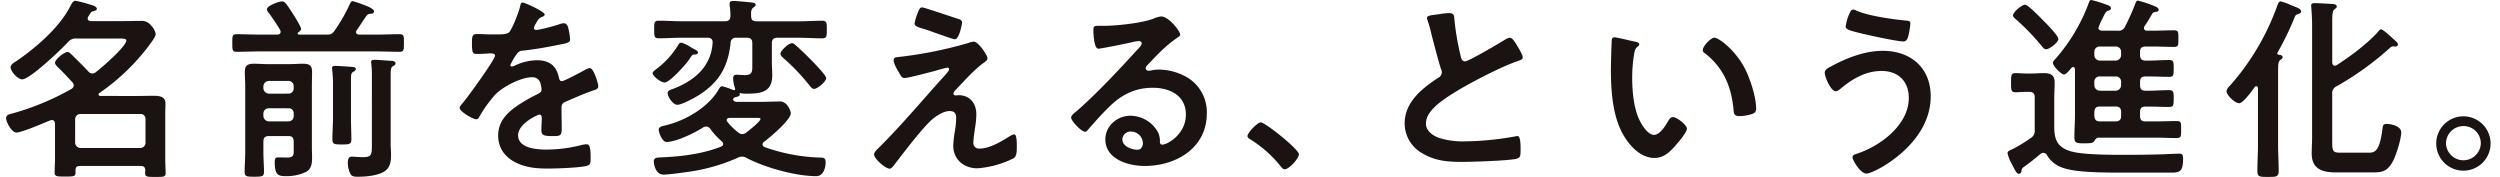
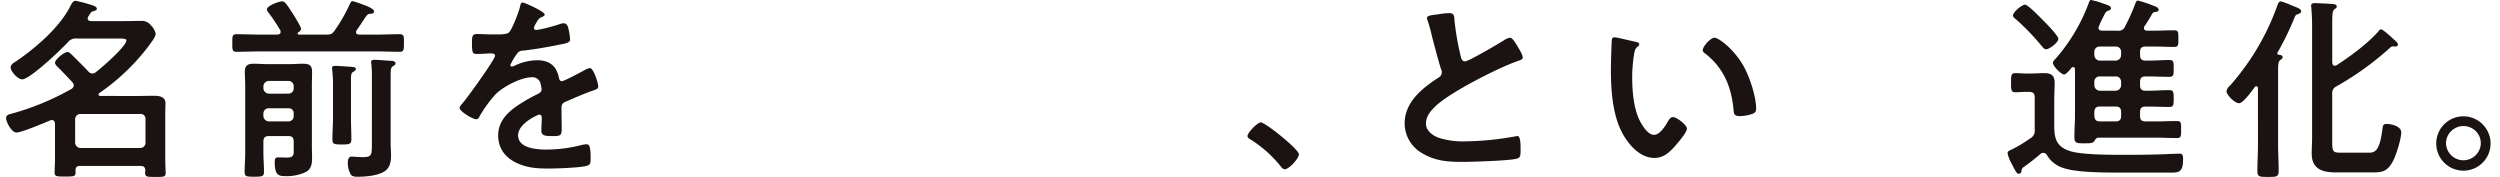
<svg xmlns="http://www.w3.org/2000/svg" width="876" height="62" viewBox="0 0 876 62">
  <defs>
    <clipPath id="a">
      <rect width="876" height="62" transform="translate(282 175)" fill="red" opacity="0.296" />
    </clipPath>
  </defs>
  <g transform="translate(-282 -175)" clip-path="url(#a)">
    <path d="M49.21,58.155H27.838c-1.027,0-1.506.411-1.506,1.507v.89c0,1.37-.959,1.3-3.7,1.3-2.671,0-3.63.069-3.63-1.369,0-1.234.137-3.22.137-4.8V43.359c-.069-.274-.069-1.3-1.1-1.3a1.989,1.989,0,0,0-.617.137c-2.123.89-10,4.247-11.781,4.247-1.713,0-3.631-3.7-3.631-5,0-1.1.891-1.369,1.781-1.575a91.334,91.334,0,0,0,21.1-8.7,1.574,1.574,0,0,0,.822-1.233,1.728,1.728,0,0,0-.411-1.027c-1.712-1.85-3.425-3.7-5.2-5.411-.411-.412-.959-.959-.959-1.508,0-1.164,3.219-3.767,4.384-3.767.616,0,1.095.617,1.575,1.028,1.918,1.917,3.9,3.835,5.754,5.822a1.9,1.9,0,0,0,1.369.685,1.828,1.828,0,0,0,1.234-.48c1.917-1.438,10.685-9.041,10.685-11.1,0-.617-1.1-.685-2.672-.685h-14.8a3.457,3.457,0,0,0-3.014,1.3c-2.192,2.4-13.288,13.015-16.028,13.015-1.438,0-4.041-2.672-4.041-4.247,0-.822,1.1-1.644,1.781-1.986C12.221,16.92,20.647,9.728,24.414,2.33c.411-.753.959-2.055,1.918-2.055a45.274,45.274,0,0,1,4.8,1.233c1.232.343,2.671.753,2.671,1.575,0,.617-1.027.754-1.439.891-.685.2-.89.822-1.575,1.849a1.321,1.321,0,0,0-.2.685c0,.616.548.822,1.027.891H42.839c2.056,0,4.179-.069,6.234-.069a4.081,4.081,0,0,1,3.7,1.576,5.768,5.768,0,0,1,1.644,2.945c0,.89-1.1,2.4-1.85,3.425a2.061,2.061,0,0,0-.342.479A74.475,74.475,0,0,1,34.689,32.6a.517.517,0,0,0-.274.48c0,.411.342.548.684.548H48.045c1.85,0,3.768-.069,5.617-.069s4.178.206,4.178,2.6c0,1.3-.068,2.672-.068,3.973V55.826c0,1.575.137,3.767.137,4.795,0,1.438-.822,1.37-3.562,1.37s-3.631.068-3.631-1.37a3.883,3.883,0,0,1,.069-.891c-.069-1.1-.479-1.575-1.575-1.575M49,51.853a1.816,1.816,0,0,0,1.85-1.918V41.784A1.694,1.694,0,0,0,49,39.935H28.113a1.856,1.856,0,0,0-1.918,1.849v8.151a1.914,1.914,0,0,0,1.918,1.918Z" transform="translate(282.135 174.999)" fill="#1a1311" />
    <path d="M104.146,11.783c0,.068.069.274.48.342h9.59c1.506,0,1.986-.137,2.876-1.37A58.338,58.338,0,0,0,122.5,1.3c.205-.411.41-.891.959-.891a34.627,34.627,0,0,1,3.493,1.165c1.438.479,3.972,1.507,3.972,2.4,0,.822-.821.822-1.027.822-.616.068-1.027.068-1.438.548-.548.548-2.329,3.493-3.631,5.274a1.33,1.33,0,0,0-.205.685c0,.617.548.754,1.027.822h5.959c2.74,0,5.48-.137,8.289-.137,1.575,0,1.506.753,1.506,3.082,0,2.261,0,3.083-1.506,3.083-2.809,0-5.549-.137-8.289-.137H91.064c-2.741,0-5.549.137-8.288.137-1.576,0-1.508-.822-1.508-3.083,0-2.329-.068-3.082,1.508-3.082,2.739,0,5.547.137,8.288.137h6.027c.617-.068,1.1-.274,1.1-.959a1.622,1.622,0,0,0-.137-.616,69.176,69.176,0,0,0-3.973-5.96,2.407,2.407,0,0,1-.685-1.3c0-1.3,4.247-2.808,5.275-2.808.959,0,1.438.685,3.356,3.63.616.891,3.356,5.274,3.356,6.028,0,.479-.616.959-.958,1.164a.566.566,0,0,0-.275.48M94.077,47.675c-1.3,0-1.918.548-1.918,1.918v3.836c0,2.26.206,4.452.206,6.712,0,1.644-.548,1.781-3.357,1.781-2.739,0-3.424-.068-3.424-1.644,0-2.26.205-4.521.205-6.849V30.14c0-1.644-.137-3.288-.137-5,0-2.192,1.028-2.808,3.151-2.808,1.507,0,3.082.137,4.589.137h8.014c1.507,0,3.015-.137,4.521-.137,2.123,0,3.288.411,3.288,2.808,0,1.644-.068,3.288-.068,4.932v21.44c0,1.164.068,2.4.068,3.561,0,2.056-.137,4.11-2.192,5.206a15.567,15.567,0,0,1-6.849,1.439c-2.466,0-4.042-.069-4.042-4.795,0-1.165.137-1.781,1.165-1.781,1.1,0,2.123.069,3.219.069,2.4,0,2.261-1.165,2.261-2.74V49.593c0-1.37-.549-1.918-1.85-1.918Zm6.85-14.864a1.816,1.816,0,0,0,1.85-1.918v-.617a1.815,1.815,0,0,0-1.85-1.917h-6.85a1.961,1.961,0,0,0-1.918,1.917v.617a1.961,1.961,0,0,0,1.918,1.918Zm-6.85,5.137a1.817,1.817,0,0,0-1.918,1.85v.822a1.962,1.962,0,0,0,1.918,1.918h6.85a1.817,1.817,0,0,0,1.85-1.918V39.8a1.694,1.694,0,0,0-1.85-1.85Zm22.467-8.836c0-1.575-.137-3.288-.274-4.726,0-.206-.068-.342-.068-.548,0-.685.685-.753,1.164-.753.891,0,4.726.273,5.685.342.548.069,1.507.069,1.507.753,0,.48-.548.754-.959,1.028-.685.411-.753.89-.753,3.151V41.373c0,2.466.137,4.932.137,7.4,0,1.712-.617,1.849-3.22,1.849-2.808,0-3.424-.068-3.424-1.849,0-2.466.205-4.932.205-7.4Zm13.631-2.671a36.324,36.324,0,0,0-.206-4.11c0-.2-.068-.411-.068-.548,0-.822.753-.822,1.3-.822.823,0,4.384.274,5.48.343.548,0,1.781.068,1.781.89,0,.548-.479.753-.959,1.028-.684.479-.753,1.095-.753,3.561V50.346c0,1.233.137,2.672.137,4.042,0,2.054-.274,4.246-2.124,5.548-2.26,1.575-6.507,1.986-9.247,1.986-.89,0-2.054.069-2.671-.685a8.035,8.035,0,0,1-1.1-4.109c0-1.1.137-2.261,1.439-2.261.342,0,2.26.2,3.7.2,3.151,0,3.288-.616,3.288-4.52Z" transform="translate(282.135 174.999)" fill="#1a1311" />
    <path d="M190.727,5.07c0,.411-.479.685-.822.822-1.1.411-1.37.753-2.26,2.329A4.583,4.583,0,0,0,186.96,9.8a.666.666,0,0,0,.754.685c1.369,0,6.507-1.438,7.946-1.918a5.211,5.211,0,0,1,1.712-.41c1.164,0,1.506,1.1,1.712,2.054a21.946,21.946,0,0,1,.548,3.7c0,1.164-2.192,1.438-3.631,1.712-4.315.891-8.63,1.644-12.945,2.124a2.416,2.416,0,0,0-2.056,1.1,22.15,22.15,0,0,0-2.328,3.973.529.529,0,0,0,.548.479,2.633,2.633,0,0,0,1.233-.411,18.956,18.956,0,0,1,7.466-1.781c4.384,0,6.918,1.849,7.808,6.165.137.617.343,1.164,1.028,1.164.822,0,6.918-3.288,8.015-3.9a5.642,5.642,0,0,1,1.78-.685c1.3,0,2.945,5.274,2.945,6.439,0,.822-.753,1.1-2.055,1.507-.274.137-.616.2-.959.342-2.739,1.027-5.411,2.192-8.082,3.357-1.233.479-1.781.89-1.781,2.26v.89c0,2.124.068,4.179.068,6.3,0,2.466-.342,2.74-2.945,2.74-2.945,0-4.178-.137-4.178-1.918,0-1.507.138-3.014.138-4.452,0-.617-.207-1.165-.892-1.165-.342,0-7.4,3.014-7.4,7.261,0,4.589,6.644,5,9.932,5a50.076,50.076,0,0,0,12.74-1.712,8.383,8.383,0,0,1,1.37-.137c.89,0,1.37.753,1.37,4.658,0,2.054-.069,2.6-1.576,2.945-2.6.617-10.206.891-13.151.891-3.9,0-7.192-.206-10.823-1.782-4.178-1.849-6.849-5.137-6.849-9.795,0-6.164,5-9.521,9.726-12.329,1.37-.822,2.809-1.575,4.247-2.26.685-.343,1.234-.754,1.234-1.576a9.421,9.421,0,0,0-.343-1.918,2.85,2.85,0,0,0-3.014-2.329c-3.836,0-10.138,3.288-12.809,6.028a44.879,44.879,0,0,0-5.754,8.014,1.137,1.137,0,0,1-.959.685c-1.233,0-5.822-2.74-5.822-3.973,0-.548.548-1.1.891-1.507,1.575-1.712,11.507-15.48,11.507-16.781,0-.617-.548-.822-1.507-.822-1.1,0-2.671.2-4.8.2-1.507,0-1.78-.342-1.78-3.836,0-2.739.273-3.15,1.986-3.15,1.164,0,2.945.137,4.932.137h1.986c1.781,0,3.63-.069,4.247-.891,1.165-1.507,3.219-6.849,3.7-8.836.136-.753.274-1.438.959-1.438.617,0,7.671,3.151,7.671,4.178" transform="translate(282.135 174.999)" fill="#1a1311" />
-     <path d="M242.993,19.112c-.548.068-.822.479-1.439,1.438-.206.274-.411.617-.685.959-1.027,1.438-6.439,7.4-8.083,7.4-1.506,0-4.246-2.329-4.246-3.288,0-.48,1.027-1.233,1.438-1.507a30.294,30.294,0,0,0,7.329-8.014c.343-.548.617-1.164,1.3-1.164a12.035,12.035,0,0,1,3.356,1.643c.48.274.959.548,1.233.685.48.206,1.233.617,1.233,1.165,0,.685-1.165.685-1.438.685m14.932-5.891a1.786,1.786,0,0,0-2.055,1.849c-.959,8.905-4.521,14.453-12.33,18.974-1.369.753-4.863,2.671-6.37,2.671-1.438,0-3.356-2.739-3.356-4.11,0-.89.89-1.095,1.644-1.37C242.993,28.427,249.02,23.5,249.568,15c.069-1.233-.548-1.781-1.849-1.781h-8.9c-2.671,0-5.411.2-8.082.2-1.644,0-1.644-.685-1.644-3.082s0-3.082,1.644-3.082c2.671,0,5.411.2,8.082.2h15.07c1.3,0,1.849-.548,1.918-1.849a22.361,22.361,0,0,0-.275-3.7V1.234c0-.822.685-.89,1.3-.89,1.1,0,4.726.342,5.891.479.616.069,1.918.069,1.918.89,0,.412-.343.617-.823.959-.822.617-.822,1.576-.753,3.015,0,1.3.617,1.78,1.918,1.78h14.864c2.671,0,5.411-.2,8.082-.2,1.644,0,1.644.685,1.644,3.082s0,3.082-1.644,3.082c-2.671,0-5.411-.2-8.082-.2h-7.6c-1.371,0-1.918.616-1.918,1.918v6.918c0,1.37.137,2.808.137,4.247,0,6.3-4.384,6.507-9.453,6.507a7.841,7.841,0,0,1-1.781-.206c-.205,0-.205.069-.205.206.068.068.068.137.068.274,0,.685-1.027.822-1.575.959-.137,0-.274.137-.411.206a.717.717,0,0,0-.343.616c0,.548.685.753,1.165.822h8.357c2.328,0,4.588-.137,6.918-.137,2.671,0,3.767,3.562,3.767,4.11,0,2.329-7.466,8.63-9.453,10.068a1.176,1.176,0,0,0-.479.891,1.134,1.134,0,0,0,.685.891,62.861,62.861,0,0,0,19.727,3.7c1.233,0,1.713.343,1.713,1.713,0,1.644-.686,4.795-3.289,4.795-7.192,0-18.014-3.014-24.384-6.371a3.257,3.257,0,0,0-1.576-.479,3.378,3.378,0,0,0-1.575.411,64.252,64.252,0,0,1-17.878,5c-1.849.274-6.439.89-8.151.89-2.74,0-3.356-3.63-3.356-4.657,0-1.37,1.37-1.3,2.329-1.37,7.123-.274,14.589-1.164,21.234-3.767.411-.206.753-.412.753-.959a1.3,1.3,0,0,0-.48-.891,24.6,24.6,0,0,1-4.041-4.383,1.861,1.861,0,0,0-1.438-.823,2.076,2.076,0,0,0-1.1.343c-2.877,1.849-9.384,5.068-12.809,5.068-1.576,0-2.74-3.493-2.74-4.314,0-1.028,1.37-1.233,2.123-1.439,6.987-1.576,15.138-6.233,18.837-12.535.205-.411.685-1.233,1.233-1.233a20.39,20.39,0,0,1,3.356,1.1,3.371,3.371,0,0,0,.891.274.319.319,0,0,0,.342-.343v-.274a10.623,10.623,0,0,1-.685-3.561c0-.891.411-1.233,1.233-1.233.48,0,1.644.137,2.809.137,2.877,0,2.671-1.37,2.671-4.041V15.139c0-1.3-.548-1.918-1.918-1.918Zm1.986,33.769a2.21,2.21,0,0,0,1.438-.548c.891-.685,5-3.836,5-4.8,0-.274-.48-.342-1.37-.342h-9.453c-.548.068-1.027.2-1.027.821a.869.869,0,0,0,.274.617,23.185,23.185,0,0,0,3.7,3.631,2.284,2.284,0,0,0,1.438.616m25.207-15.823c-.685,0-1.1-.685-1.507-1.1a72.945,72.945,0,0,0-9.247-9.726c-.411-.411-1.027-.891-1.027-1.507,0-1.028,2.808-3.7,4.041-3.7.616,0,1.027.479,1.712,1.1,1.576,1.3,10.275,9.726,10.275,11.165,0,1.164-3.082,3.767-4.247,3.767" transform="translate(282.135 174.999)" fill="#1a1311" />
-     <path d="M341.425,45.346c-.137,1.1-.48,3.424-.48,4.452a1.972,1.972,0,0,0,2.261,2.261c3.288,0,7.4-2.4,10.137-4.11a5.43,5.43,0,0,1,1.918-.891c.959,0,.89,3.562.89,4.316,0,1.232.069,3.424-1.164,4.109a33.955,33.955,0,0,1-12.672,3.494c-4.658,0-8.425-3.082-8.425-7.877a35.491,35.491,0,0,1,.616-5.412,30.566,30.566,0,0,0,.412-4.315c0-1.575-.617-2.466-2.261-2.466-2.123,0-4.521,1.575-6.1,2.877-3.425,2.945-10,11.645-13.015,15.549-.41.479-1.232,1.781-1.917,1.781-1.438,0-5.48-3.425-5.48-5,0-.822,1.1-1.78,1.644-2.328,7.809-7.741,14.864-16.166,22.193-24.317.616-.685,2.466-2.534,2.466-3.219a.559.559,0,0,0-.617-.548,42.183,42.183,0,0,0-4.178,1.1c-1.575.411-9.59,2.534-10.754,2.534-.959,0-1.233-.548-1.849-1.575a5.151,5.151,0,0,0-.48-.822c-.548-.959-1.575-2.74-1.575-3.836,0-.89.685-1.027,1.438-1.1a144.959,144.959,0,0,0,24.728-4.932,6.083,6.083,0,0,1,1.917-.479c1.644,0,4.8,4.8,4.8,5.822,0,.753-.891,1.3-1.507,1.712-3.425,2.6-6.507,6.1-9.521,9.248-.343.342-.89.89-.89,1.37a.686.686,0,0,0,.685.684c.479,0,.89-.068,1.37-.068,1.849,0,5.959,1.164,5.959,6.849a32.7,32.7,0,0,1-.548,5.138m-5.754-38.7c.685.206,1.3.479,1.3,1.3,0,.342-.959,5.822-2.535,5.822-.479,0-4.315-1.37-7.261-2.4-1.3-.48-2.465-.891-2.945-1.028-2.4-.753-3.9-1.028-3.9-2.123a18.14,18.14,0,0,1,1.027-3.493c.685-1.85.959-2.124,1.712-2.124.549,0,11.1,3.562,12.6,4.041" transform="translate(282.135 174.999)" fill="#1a1311" />
-     <path d="M413.416,12.125c0,.479-.754.891-1.507,1.438-3.836,2.672-6.713,5.823-9.932,9.179a2.047,2.047,0,0,0-.685,1.164c0,.548.548.891,1.164.891a4.042,4.042,0,0,0,.891-.137,12.98,12.98,0,0,1,2.808-.274,20.087,20.087,0,0,1,8.425,2.055,14.157,14.157,0,0,1,8.152,13.288c0,12.124-10.755,18.426-21.783,18.426-5.685,0-13.767-2.329-13.767-9.316,0-4.726,4.178-8.288,8.767-8.288a11.173,11.173,0,0,1,9.11,4.863,6.816,6.816,0,0,1,1.233,4.384c.068.48.274.89.822.89,1.781,0,8.288-3.63,8.288-10.548,0-6.644-5.617-9.384-11.576-9.384-6.233,0-10.959,2.4-15.343,6.713-2.671,2.6-5.137,5.411-7.6,8.219a.93.93,0,0,1-.753.48c-1.439,0-4.933-3.836-4.933-4.932,0-.822,1.028-1.575,1.644-2.055,7.056-6.1,15-14.59,21.3-21.508.548-.548,1.781-1.781,1.781-2.466,0-.616-.617-.822-1.165-.822a16.6,16.6,0,0,0-1.644.274c-1.643.411-11.3,2.4-12.4,2.4-1.507,0-1.713-5.138-1.713-6.3,0-1.575.069-1.713,2.124-1.713h1.644c4.383,0,13.357-.959,17.329-2.534a9.354,9.354,0,0,1,2.6-.753c2.74,0,6.713,5.2,6.713,6.37M396.086,46.1a2.837,2.837,0,0,0-2.945,2.74c0,2.466,3.288,3.631,5.342,3.631,1.3,0,1.85-1.233,1.85-2.329a4.186,4.186,0,0,0-4.247-4.042" transform="translate(282.135 174.999)" fill="#1a1311" />
    <path d="M441.64,42.88c1.575,0,13.356,9.453,13.356,11.165,0,1.507-3.424,5.274-5,5.274-.547,0-1.027-.616-1.37-1.027a42.172,42.172,0,0,0-10.412-9.316c-.479-.274-1.233-.685-1.233-1.3,0-1.165,3.494-4.795,4.659-4.795" transform="translate(282.135 174.999)" fill="#1a1311" />
    <path d="M504.315,4.933a25.406,25.406,0,0,1,3.288-.342c1.917,0,1.78,1.027,1.917,2.6a93.637,93.637,0,0,0,2.124,12.26c.2.891.411,2.055,1.575,2.055,1.234,0,12.193-6.438,13.974-7.6a4.38,4.38,0,0,1,1.78-.685c.891,0,2.056,2.055,2.466,2.74.549.89,1.987,3.22,1.987,4.179,0,.685-.754.89-1.3,1.1-4.932,1.644-12.261,5.343-16.919,7.878-3.63,1.986-9.453,5.342-12.329,8.082-1.782,1.713-3.357,3.562-3.357,6.165,0,2.466,2.4,4.178,4.521,4.931a27.359,27.359,0,0,0,9.11,1.234,103.428,103.428,0,0,0,17.878-1.781,1.878,1.878,0,0,1,.616-.069c.959,0,1.027,2.808,1.027,4.247v.822c0,1.781-.068,2.534-1.438,2.877-2.6.685-15.549,1.1-18.837,1.1-5.068,0-9.52-.274-14.041-2.946a12.056,12.056,0,0,1-6.3-10.548c0-7.466,6.164-12.33,11.85-16.028a2.127,2.127,0,0,0,1.164-1.781,2.341,2.341,0,0,0-.274-1.233c-.822-2.466-2.74-9.727-3.424-12.535a43.529,43.529,0,0,0-1.3-4.521,3.638,3.638,0,0,1-.2-.822c0-1.027,2.26-1.027,4.452-1.37" transform="translate(282.135 174.999)" fill="#1a1311" />
    <path d="M572.746,14.591c.548.137,1.507.274,1.507.959,0,.411-.275.548-.685.891-.959.753-1.027,2.123-1.233,3.287a50.974,50.974,0,0,0-.548,7.261c0,4.589.411,10,2.191,14.316.823,1.918,3.084,5.959,5.481,5.959,1.918,0,3.9-3.014,4.726-4.521.411-.685.959-1.712,1.849-1.712,1.439,0,4.932,2.808,4.932,4.041,0,1.3-3.082,4.863-4.041,5.96-1.987,2.26-4.11,4.314-7.329,4.314-5.069,0-9.042-4.588-11.3-8.767-3.425-6.439-3.973-15.069-3.973-22.33,0-1.1.205-9.8.342-10.411a.853.853,0,0,1,.959-.754c.891,0,5.96,1.3,7.124,1.507m27.878-1.37c1.507,0,7.261,4.315,10.549,10.617,1.918,3.631,4.041,10.138,4.041,14.248,0,1.3-.685,1.643-1.85,1.986a14.492,14.492,0,0,1-3.836.616c-2.191,0-2.123-.959-2.259-2.6-.823-8.014-3.631-14.522-10.138-19.522a1.13,1.13,0,0,1-.616-1.028c0-1.3,2.739-4.315,4.109-4.315" transform="translate(282.135 174.999)" fill="#1a1311" />
-     <path d="M676.384,33.77c0,10.754-7.946,19.248-16.645,24.522-1.165.685-4.59,2.534-5.89,2.534-2.056,0-4.864-4.657-4.864-5.753,0-.685.753-.959,1.369-1.164,8.22-2.6,18.358-10.07,18.358-19.591,0-5.822-3.7-9.452-9.521-9.452-5.754,0-10.412,2.876-14.659,6.439a3.109,3.109,0,0,1-1.437.685c-1.645,0-3.836-4.933-3.836-6.508,0-1.1,1.232-1.712,2.054-2.123,5.48-3.014,11.918-5.549,18.289-5.549,9.726,0,16.782,5.891,16.782,15.96M647.958,4.659c.273-.616.548-1.3,1.369-1.3a2.4,2.4,0,0,1,1.1.411c4.314,1.849,12.4,2.945,17.124,3.425.959.068,1.712.068,1.712,1.095a29.583,29.583,0,0,1-.685,4.179c-.343,1.37-.754,2.055-1.849,2.055-2.192,0-13.152-2.4-15.754-3.083-2.877-.753-4.384-1.095-4.384-2.192a16.067,16.067,0,0,1,1.37-4.589" transform="translate(282.135 174.999)" fill="#1a1311" />
    <path d="M709.539,32.195c-1.165,0-2.26.137-3.424.137-1.576,0-1.576-.822-1.576-3.356s0-3.357,1.576-3.357c1.1,0,2.259.137,3.424.137h2.329c1.37,0,2.74-.137,4.11-.137,2.4,0,3.836.617,3.836,3.288,0,1.849-.137,3.767-.137,5.617v9.863c0,4.453,1.027,7.124,5.548,8.563,4.315,1.369,15.069,1.3,20,1.3,4.384,0,8.836-.068,13.22-.206.89-.068,4.521-.2,5.069-.2,1.232,0,1.3.753,1.3,1.918,0,4.315-1.233,4.726-4.11,4.726H742.76c-11.645,0-16.987-.548-20.344-1.781a9.886,9.886,0,0,1-5.274-4.315,1.433,1.433,0,0,0-1.233-.822,1.342,1.342,0,0,0-1.027.343c-1.918,1.643-3.767,3.082-5.754,4.52a1.789,1.789,0,0,0-.959,1.644.959.959,0,0,1-.959.822c-.616,0-1.1-.822-2.466-3.562a12.9,12.9,0,0,1-1.438-3.63c0-.685.616-.959,1.713-1.438a47.266,47.266,0,0,0,6.3-3.836,2.864,2.864,0,0,0,1.506-2.877V34.044c0-1.3-.617-1.849-1.918-1.849ZM716.8,17.263c-.617,0-1.027-.548-1.438-1.028a80.606,80.606,0,0,0-9.179-9.521c-.411-.342-.959-.753-.959-1.3,0-1.164,3.082-3.768,4.247-3.768,1.027,0,5.616,4.8,6.575,5.754s5.069,5.138,5.069,6.233c0,1.233-3.083,3.631-4.315,3.631m10.138,6.986c-.07-.411-.206-.753-.617-.753a1.02,1.02,0,0,0-.617.274c-.479.616-1.849,2.329-2.6,2.329-.959,0-3.9-2.877-3.9-4.11,0-.48.616-1.1.959-1.438A62.481,62.481,0,0,0,731.8.96c.2-.547.342-.959.821-.959a31.1,31.1,0,0,1,4.384,1.3c1.37.48,2.534.754,2.534,1.575,0,.548-.548.754-.959.891-.753.2-.958.548-2.054,2.808a22.069,22.069,0,0,0-1.37,3.151c0,.753.548.959,1.233,1.027h5.479a2.415,2.415,0,0,0,2.672-1.575,71.973,71.973,0,0,0,3.63-8.151c.206-.411.343-.822.822-.822a41.379,41.379,0,0,1,5.412,1.781c.547.205,1.849.616,1.849,1.438,0,.685-.685.685-1.438.823a1.122,1.122,0,0,0-.754.479c-.891,1.507-1.78,3.082-2.809,4.521a1.641,1.641,0,0,0-.137.616c0,.685.48.822,1.028.89h2.261c2.4,0,4.794-.136,7.192-.136,1.643,0,1.575.616,1.575,2.945,0,2.192.068,2.877-1.575,2.877-2.4,0-4.795-.137-7.192-.137h-2.741c-1.369,0-1.918.548-1.918,1.849v1.165c0,1.3.549,1.917,1.918,1.917h1.165c2.4,0,4.726-.2,7.123-.2,1.577,0,1.577.685,1.577,2.946,0,2.328,0,2.945-1.645,2.945-2.329,0-4.726-.137-7.055-.137h-1.165c-1.369,0-1.918.548-1.918,1.849v1.233c0,1.3.549,1.918,1.918,1.918h.959c2.4,0,4.8-.2,7.261-.2,1.575,0,1.645.547,1.645,2.945,0,2.329-.07,2.945-1.577,2.945-2.465,0-4.863-.137-7.329-.137h-.959c-1.369,0-1.918.548-1.918,1.918v1.37c0,1.37.549,1.918,1.918,1.918h3.7c2.4,0,4.794-.137,7.192-.137,1.643,0,1.575.617,1.575,3.014,0,2.26.068,2.945-1.575,2.945-2.4,0-4.8-.137-7.192-.137h-20.07c-.822,0-1.1.411-1.644,1.3-.48.616-1.233.684-3.357.684-2.739,0-3.561,0-3.561-2.191,0-2.535.206-5.069.206-7.672Zm6.78-4.931a1.96,1.96,0,0,0,1.918,1.917h5.549a1.96,1.96,0,0,0,1.918-1.917V18.153a1.817,1.817,0,0,0-1.918-1.849h-5.549a1.816,1.816,0,0,0-1.918,1.849Zm7.467,12.466a1.961,1.961,0,0,0,1.918-1.918V28.633a1.817,1.817,0,0,0-1.918-1.849h-5.549a1.816,1.816,0,0,0-1.918,1.849v1.233a1.961,1.961,0,0,0,1.918,1.918Zm-5.549,5.548c-1.3,0-1.78.548-1.918,1.85V40.62c.138,1.37.617,1.918,1.987,1.918h5.48c1.3,0,1.918-.548,1.918-1.918V39.25c0-1.37-.617-1.918-1.918-1.918Z" transform="translate(282.135 174.999)" fill="#1a1311" />
    <path d="M791.052,30.962c0-.342-.137-.753-.548-.753-.275,0-.411.137-.616.342-.823,1.164-4.042,5.617-5.412,5.617-1.644,0-4.453-3.014-4.453-4.178a3.346,3.346,0,0,1,1.165-1.918A85.655,85.655,0,0,0,797.9,1.783c.206-.549.48-1.3,1.165-1.3a24.727,24.727,0,0,1,3.7,1.37c1.644.685,3.424,1.165,3.424,2.123,0,.48-.616.823-1.027.959-.753.206-.959.343-1.3,1.234a101.066,101.066,0,0,1-5.959,12.26.522.522,0,0,0-.068.274.468.468,0,0,0,.479.48c.548.068,1.371.137,1.371.89,0,.411-.275.548-.823.959-.684.479-.753,1.644-.753,3.767V50.826c0,3.014.205,6.028.205,9.042,0,2.123-.822,2.123-3.7,2.123-2.807,0-3.766.069-3.766-2.055,0-3.014.205-6.1.205-9.11Zm43.153-20.686c.685,0,3.973,3.083,4.726,3.768.411.342,1.165.959,1.165,1.575a.766.766,0,0,1-.823.685c-.273,0-.616-.069-.959-.069a1.776,1.776,0,0,0-1.1.617,104.62,104.62,0,0,1-18.563,13.357,2.624,2.624,0,0,0-1.575,2.739V49.662c0,3.288.205,3.836,2.808,3.836h10.137c1.987,0,3.631-.617,4.59-7.809.2-1.644.2-2.261,1.575-2.261,1.507,0,5.069.754,5.069,2.946,0,2.4-1.918,8.562-3.219,10.685-1.918,3.151-3.631,3.357-7.124,3.357H818.382c-4.589,0-8.493-1.1-8.493-6.576,0-1.918.136-3.835.136-5.753V8.975c0-2.192-.136-4.521-.274-6.3,0-.206-.068-.48-.068-.685,0-.754.617-.89,1.233-.89,1.37,0,4.52.2,6.027.274.548.068,1.713.068,1.713.89,0,.479-.206.548-.822,1.028-.685.479-.753,2.054-.753,4.452V21.921c.068.547.205,1.1.89,1.1a1.322,1.322,0,0,0,.685-.206c4.795-3.082,10.617-7.4,14.452-11.644.275-.343.618-.891,1.1-.891" transform="translate(282.135 174.999)" fill="#1a1311" />
    <path d="M872.565,50.278a9.521,9.521,0,1,1-9.521-9.521,9.544,9.544,0,0,1,9.521,9.521m-15.617,0a6.1,6.1,0,0,0,12.192,0,6.023,6.023,0,0,0-6.1-6.1,6.109,6.109,0,0,0-6.1,6.1" transform="translate(282.135 174.999)" fill="#1a1311" />
  </g>
</svg>